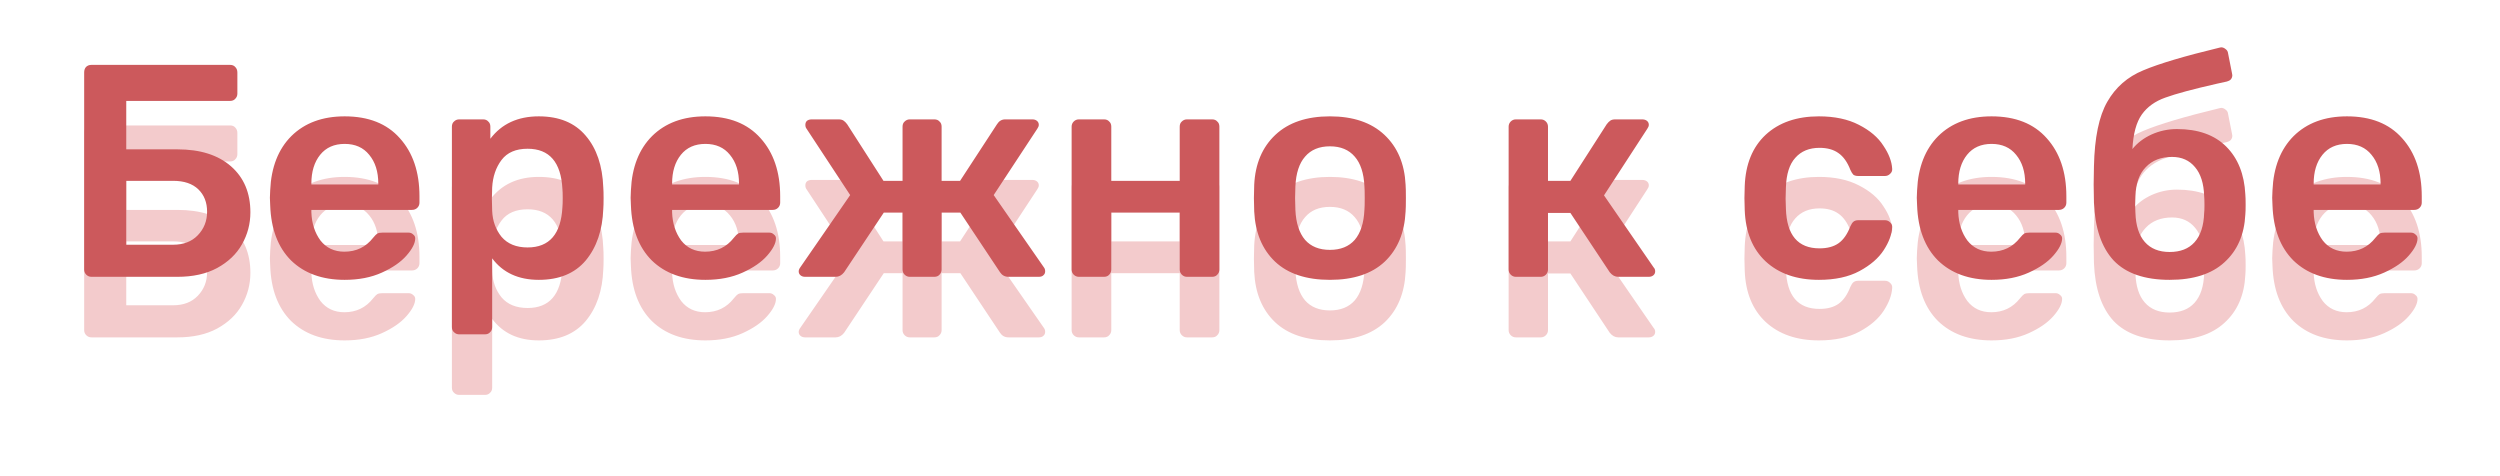
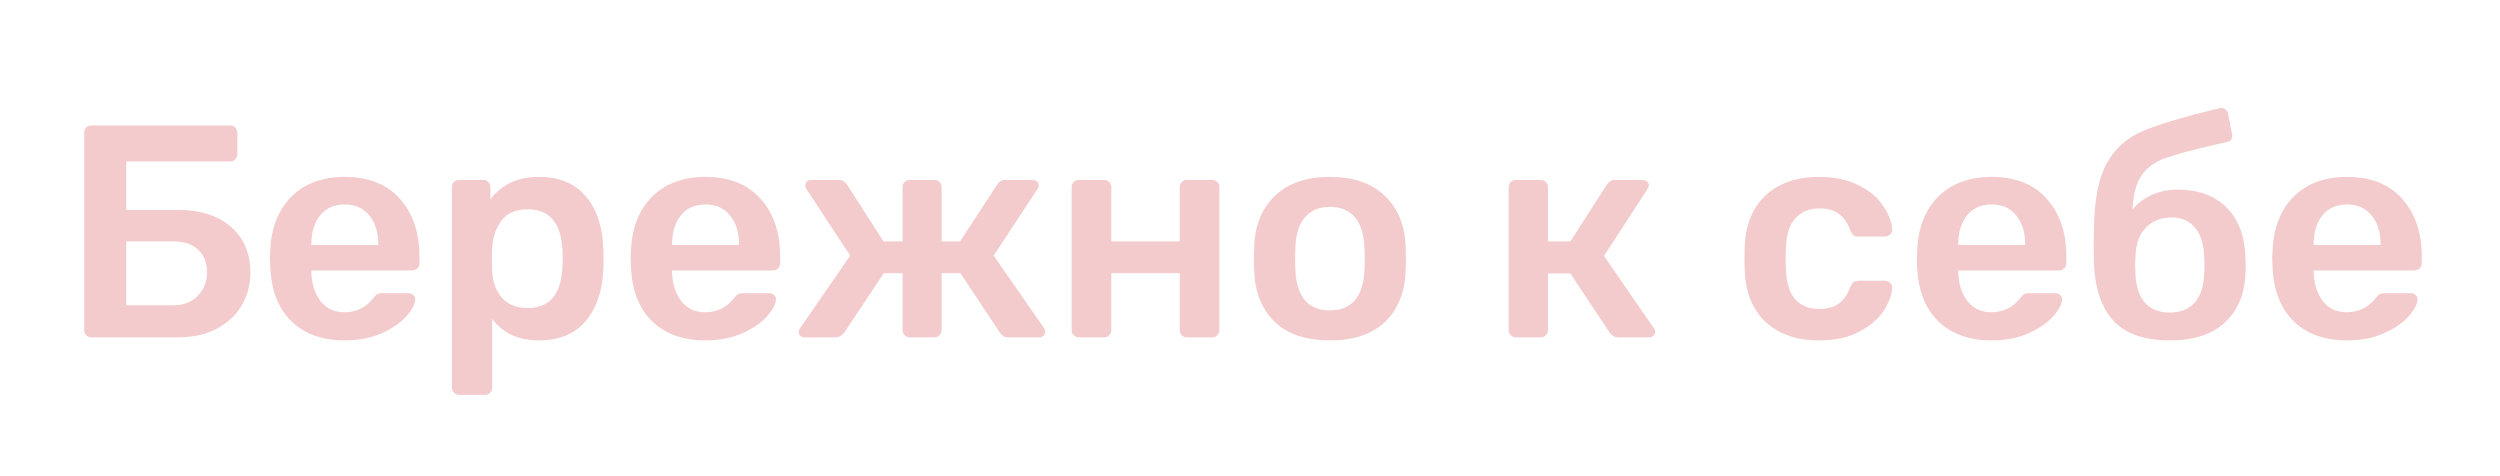
<svg xmlns="http://www.w3.org/2000/svg" width="289" height="55" viewBox="0 0 289 55" fill="none">
  <g filter="url(#filter0_f)">
    <path d="M10.57 39C10.337 39 10.138 38.918 9.975 38.755C9.812 38.592 9.73 38.393 9.73 38.16V15.375C9.73 15.118 9.8 14.908 9.94 14.745C10.103 14.582 10.313 14.5 10.57 14.5H26.6C26.857 14.5 27.055 14.582 27.195 14.745C27.358 14.908 27.44 15.118 27.44 15.375V17.825C27.44 18.058 27.358 18.257 27.195 18.42C27.055 18.583 26.857 18.665 26.6 18.665H14.595V24.265H20.51C23.147 24.265 25.212 24.918 26.705 26.225C28.198 27.532 28.945 29.305 28.945 31.545C28.945 32.875 28.618 34.112 27.965 35.255C27.335 36.375 26.378 37.285 25.095 37.985C23.835 38.662 22.307 39 20.51 39H10.57ZM20.02 35.29C21.21 35.29 22.155 34.928 22.855 34.205C23.578 33.458 23.94 32.548 23.94 31.475C23.94 30.402 23.602 29.538 22.925 28.885C22.248 28.232 21.28 27.905 20.02 27.905H14.595V35.29H20.02ZM39.845 39.35C37.255 39.35 35.19 38.603 33.65 37.11C32.134 35.593 31.329 33.47 31.235 30.74L31.2 29.865L31.235 28.99C31.352 26.33 32.169 24.242 33.685 22.725C35.225 21.208 37.279 20.45 39.845 20.45C42.599 20.45 44.722 21.29 46.215 22.97C47.732 24.65 48.49 26.89 48.49 29.69V30.425C48.49 30.658 48.409 30.857 48.245 31.02C48.082 31.183 47.872 31.265 47.615 31.265H35.995V31.545C36.042 32.828 36.392 33.913 37.045 34.8C37.722 35.663 38.644 36.095 39.81 36.095C41.187 36.095 42.295 35.558 43.135 34.485C43.345 34.228 43.509 34.065 43.625 33.995C43.765 33.925 43.964 33.89 44.22 33.89H47.23C47.44 33.89 47.615 33.96 47.755 34.1C47.919 34.217 48 34.368 48 34.555C48 35.115 47.662 35.78 46.985 36.55C46.332 37.297 45.387 37.95 44.15 38.51C42.914 39.07 41.479 39.35 39.845 39.35ZM43.73 28.325V28.22C43.73 26.843 43.38 25.735 42.68 24.895C42.004 24.055 41.059 23.635 39.845 23.635C38.632 23.635 37.687 24.055 37.01 24.895C36.334 25.735 35.995 26.843 35.995 28.22V28.325H43.73ZM53.081 45.65C52.847 45.65 52.649 45.568 52.486 45.405C52.322 45.265 52.24 45.067 52.24 44.81V21.64C52.24 21.383 52.322 21.185 52.486 21.045C52.649 20.882 52.847 20.8 53.081 20.8H55.846C56.102 20.8 56.3 20.882 56.441 21.045C56.604 21.185 56.685 21.383 56.685 21.64V23.04C57.992 21.313 59.859 20.45 62.285 20.45C64.642 20.45 66.451 21.197 67.71 22.69C68.971 24.16 69.647 26.155 69.74 28.675C69.764 28.955 69.775 29.363 69.775 29.9C69.775 30.46 69.764 30.88 69.74 31.16C69.647 33.61 68.971 35.593 67.71 37.11C66.451 38.603 64.642 39.35 62.285 39.35C59.929 39.35 58.132 38.522 56.895 36.865V44.81C56.895 45.067 56.814 45.265 56.651 45.405C56.511 45.568 56.312 45.65 56.056 45.65H53.081ZM60.99 35.605C63.511 35.605 64.852 34.053 65.016 30.95C65.039 30.717 65.05 30.367 65.05 29.9C65.05 29.433 65.039 29.083 65.016 28.85C64.852 25.747 63.511 24.195 60.99 24.195C59.637 24.195 58.634 24.627 57.98 25.49C57.327 26.353 56.965 27.415 56.895 28.675L56.861 30.005L56.895 31.37C56.942 32.537 57.304 33.54 57.98 34.38C58.681 35.197 59.684 35.605 60.99 35.605ZM81.544 39.35C78.954 39.35 76.889 38.603 75.35 37.11C73.833 35.593 73.028 33.47 72.934 30.74L72.9 29.865L72.934 28.99C73.051 26.33 73.868 24.242 75.385 22.725C76.924 21.208 78.978 20.45 81.544 20.45C84.298 20.45 86.421 21.29 87.915 22.97C89.431 24.65 90.189 26.89 90.189 29.69V30.425C90.189 30.658 90.108 30.857 89.945 31.02C89.781 31.183 89.571 31.265 89.314 31.265H77.695V31.545C77.741 32.828 78.091 33.913 78.745 34.8C79.421 35.663 80.343 36.095 81.51 36.095C82.886 36.095 83.995 35.558 84.835 34.485C85.044 34.228 85.208 34.065 85.325 33.995C85.465 33.925 85.663 33.89 85.919 33.89H88.93C89.139 33.89 89.314 33.96 89.454 34.1C89.618 34.217 89.7 34.368 89.7 34.555C89.7 35.115 89.361 35.78 88.684 36.55C88.031 37.297 87.086 37.95 85.85 38.51C84.613 39.07 83.178 39.35 81.544 39.35ZM85.43 28.325V28.22C85.43 26.843 85.079 25.735 84.379 24.895C83.703 24.055 82.758 23.635 81.544 23.635C80.331 23.635 79.386 24.055 78.71 24.895C78.033 25.735 77.695 26.843 77.695 28.22V28.325H85.43ZM120.68 37.915C120.773 38.032 120.82 38.183 120.82 38.37C120.82 38.557 120.75 38.708 120.61 38.825C120.493 38.942 120.318 39 120.085 39H116.585C116.165 39 115.838 38.825 115.605 38.475L111.02 31.58H108.85V38.16C108.85 38.393 108.768 38.592 108.605 38.755C108.465 38.918 108.266 39 108.01 39H105.175C104.941 39 104.743 38.918 104.58 38.755C104.416 38.592 104.335 38.393 104.335 38.16V31.58H102.165L97.58 38.475C97.3 38.825 96.973 39 96.6 39H93.065C92.855 39 92.68 38.942 92.54 38.825C92.4 38.708 92.33 38.557 92.33 38.37C92.33 38.23 92.388 38.078 92.505 37.915L98.28 29.55L93.24 21.885C93.146 21.768 93.1 21.617 93.1 21.43C93.1 21.243 93.158 21.092 93.275 20.975C93.415 20.858 93.601 20.8 93.835 20.8H96.95C97.183 20.8 97.37 20.847 97.51 20.94C97.65 21.033 97.79 21.173 97.93 21.36L102.13 27.905H104.335V21.64C104.335 21.383 104.416 21.185 104.58 21.045C104.743 20.882 104.941 20.8 105.175 20.8H108.01C108.266 20.8 108.465 20.882 108.605 21.045C108.768 21.185 108.85 21.383 108.85 21.64V27.905H110.985L115.255 21.36C115.488 20.987 115.803 20.8 116.2 20.8H119.35C119.56 20.8 119.735 20.858 119.875 20.975C120.015 21.092 120.085 21.243 120.085 21.43C120.085 21.57 120.026 21.722 119.91 21.885L114.87 29.55L120.68 37.915ZM124.72 39C124.487 39 124.289 38.918 124.125 38.755C123.962 38.592 123.88 38.393 123.88 38.16V21.64C123.88 21.407 123.962 21.208 124.125 21.045C124.289 20.882 124.487 20.8 124.72 20.8H127.625C127.882 20.8 128.08 20.882 128.22 21.045C128.384 21.185 128.465 21.383 128.465 21.64V27.905H136.375V21.64C136.375 21.383 136.457 21.185 136.62 21.045C136.784 20.882 136.982 20.8 137.215 20.8H140.12C140.377 20.8 140.575 20.882 140.715 21.045C140.879 21.185 140.96 21.383 140.96 21.64V38.16C140.96 38.393 140.879 38.592 140.715 38.755C140.575 38.918 140.377 39 140.12 39H137.215C136.982 39 136.784 38.918 136.62 38.755C136.457 38.592 136.375 38.393 136.375 38.16V31.58H128.465V38.16C128.465 38.393 128.384 38.592 128.22 38.755C128.08 38.918 127.882 39 127.625 39H124.72ZM153.737 39.35C151.007 39.35 148.895 38.65 147.402 37.25C145.909 35.827 145.104 33.89 144.987 31.44L144.952 29.9L144.987 28.36C145.104 25.933 145.92 24.008 147.437 22.585C148.954 21.162 151.054 20.45 153.737 20.45C156.42 20.45 158.52 21.162 160.037 22.585C161.554 24.008 162.37 25.933 162.487 28.36C162.51 28.64 162.522 29.153 162.522 29.9C162.522 30.647 162.51 31.16 162.487 31.44C162.37 33.89 161.565 35.827 160.072 37.25C158.579 38.65 156.467 39.35 153.737 39.35ZM153.737 35.885C154.974 35.885 155.93 35.5 156.607 34.73C157.284 33.937 157.657 32.782 157.727 31.265C157.75 31.032 157.762 30.577 157.762 29.9C157.762 29.223 157.75 28.768 157.727 28.535C157.657 27.018 157.284 25.875 156.607 25.105C155.93 24.312 154.974 23.915 153.737 23.915C152.5 23.915 151.544 24.312 150.867 25.105C150.19 25.875 149.817 27.018 149.747 28.535L149.712 29.9L149.747 31.265C149.817 32.782 150.19 33.937 150.867 34.73C151.544 35.5 152.5 35.885 153.737 35.885ZM191.163 37.915C191.28 38.032 191.338 38.183 191.338 38.37C191.338 38.557 191.268 38.708 191.128 38.825C190.988 38.942 190.813 39 190.603 39H187.068C186.695 39 186.368 38.825 186.088 38.475L181.538 31.615H178.948V38.16C178.948 38.393 178.866 38.592 178.703 38.755C178.54 38.918 178.341 39 178.108 39H175.238C175.005 39 174.806 38.918 174.643 38.755C174.48 38.592 174.398 38.393 174.398 38.16V21.64C174.398 21.407 174.48 21.208 174.643 21.045C174.806 20.882 175.005 20.8 175.238 20.8H178.108C178.341 20.8 178.54 20.882 178.703 21.045C178.866 21.208 178.948 21.407 178.948 21.64V27.905H181.538L185.738 21.36C185.878 21.173 186.018 21.033 186.158 20.94C186.298 20.847 186.485 20.8 186.718 20.8H189.833C190.066 20.8 190.253 20.858 190.393 20.975C190.533 21.092 190.603 21.243 190.603 21.43C190.603 21.57 190.545 21.722 190.428 21.885L185.423 29.585L191.163 37.915ZM210.266 39.35C207.699 39.35 205.646 38.638 204.106 37.215C202.589 35.792 201.784 33.82 201.691 31.3L201.656 29.9L201.691 28.5C201.784 25.98 202.589 24.008 204.106 22.585C205.646 21.162 207.699 20.45 210.266 20.45C212.086 20.45 213.626 20.777 214.886 21.43C216.169 22.083 217.114 22.888 217.721 23.845C218.351 24.778 218.689 25.665 218.736 26.505C218.759 26.738 218.678 26.937 218.491 27.1C218.328 27.263 218.129 27.345 217.896 27.345H214.816C214.583 27.345 214.396 27.298 214.256 27.205C214.139 27.088 214.023 26.902 213.906 26.645C213.556 25.735 213.089 25.082 212.506 24.685C211.946 24.288 211.223 24.09 210.336 24.09C209.146 24.09 208.213 24.475 207.536 25.245C206.859 25.992 206.498 27.135 206.451 28.675L206.416 29.97L206.451 31.125C206.544 34.182 207.839 35.71 210.336 35.71C211.246 35.71 211.981 35.512 212.541 35.115C213.101 34.718 213.556 34.065 213.906 33.155C214.023 32.898 214.139 32.723 214.256 32.63C214.396 32.513 214.583 32.455 214.816 32.455H217.896C218.129 32.455 218.328 32.537 218.491 32.7C218.678 32.863 218.759 33.062 218.736 33.295C218.689 34.112 218.363 34.987 217.756 35.92C217.149 36.853 216.216 37.658 214.956 38.335C213.696 39.012 212.133 39.35 210.266 39.35ZM230.226 39.35C227.636 39.35 225.571 38.603 224.031 37.11C222.515 35.593 221.71 33.47 221.616 30.74L221.581 29.865L221.616 28.99C221.733 26.33 222.55 24.242 224.066 22.725C225.606 21.208 227.66 20.45 230.226 20.45C232.98 20.45 235.103 21.29 236.596 22.97C238.113 24.65 238.871 26.89 238.871 29.69V30.425C238.871 30.658 238.79 30.857 238.626 31.02C238.463 31.183 238.253 31.265 237.996 31.265H226.376V31.545C226.423 32.828 226.773 33.913 227.426 34.8C228.103 35.663 229.025 36.095 230.191 36.095C231.568 36.095 232.676 35.558 233.516 34.485C233.726 34.228 233.89 34.065 234.006 33.995C234.146 33.925 234.345 33.89 234.601 33.89H237.611C237.821 33.89 237.996 33.96 238.136 34.1C238.3 34.217 238.381 34.368 238.381 34.555C238.381 35.115 238.043 35.78 237.366 36.55C236.713 37.297 235.768 37.95 234.531 38.51C233.295 39.07 231.86 39.35 230.226 39.35ZM234.111 28.325V28.22C234.111 26.843 233.761 25.735 233.061 24.895C232.385 24.055 231.44 23.635 230.226 23.635C229.013 23.635 228.068 24.055 227.391 24.895C226.715 25.735 226.376 26.843 226.376 28.22V28.325H234.111ZM259.561 29.48C259.585 29.737 259.596 30.133 259.596 30.67C259.596 31.183 259.585 31.557 259.561 31.79C259.445 34.123 258.64 35.967 257.146 37.32C255.676 38.673 253.565 39.35 250.811 39.35C247.918 39.35 245.76 38.603 244.336 37.11C242.936 35.593 242.178 33.365 242.061 30.425L242.026 28.325L242.061 26.225C242.131 22.912 242.645 20.427 243.601 18.77C244.558 17.09 245.946 15.877 247.766 15.13C249.586 14.36 252.526 13.485 256.586 12.505L256.761 12.47C256.948 12.47 257.123 12.54 257.286 12.68C257.45 12.797 257.543 12.96 257.566 13.17L258.021 15.48L258.056 15.69C258.056 15.877 257.998 16.04 257.881 16.18C257.765 16.297 257.613 16.378 257.426 16.425L256.306 16.67C253.53 17.3 251.535 17.837 250.321 18.28C249.131 18.7 248.221 19.353 247.591 20.24C246.961 21.127 246.6 22.457 246.506 24.23C247.066 23.53 247.801 22.97 248.711 22.55C249.645 22.13 250.625 21.92 251.651 21.92C254.101 21.92 256.003 22.597 257.356 23.95C258.71 25.303 259.445 27.147 259.561 29.48ZM254.801 31.615C254.825 31.452 254.836 31.148 254.836 30.705C254.836 30.215 254.825 29.865 254.801 29.655C254.755 28.208 254.405 27.1 253.751 26.33C253.098 25.537 252.211 25.14 251.091 25.14C249.808 25.14 248.793 25.537 248.046 26.33C247.3 27.1 246.903 28.208 246.856 29.655L246.821 30.705L246.856 31.615C246.903 33.085 247.265 34.205 247.941 34.975C248.618 35.745 249.575 36.13 250.811 36.13C252.048 36.13 253.005 35.757 253.681 35.01C254.381 34.24 254.755 33.108 254.801 31.615ZM271.31 39.35C268.72 39.35 266.655 38.603 265.115 37.11C263.598 35.593 262.793 33.47 262.7 30.74L262.665 29.865L262.7 28.99C262.817 26.33 263.633 24.242 265.15 22.725C266.69 21.208 268.743 20.45 271.31 20.45C274.063 20.45 276.187 21.29 277.68 22.97C279.197 24.65 279.955 26.89 279.955 29.69V30.425C279.955 30.658 279.873 30.857 279.71 31.02C279.547 31.183 279.337 31.265 279.08 31.265H267.46V31.545C267.507 32.828 267.857 33.913 268.51 34.8C269.187 35.663 270.108 36.095 271.275 36.095C272.652 36.095 273.76 35.558 274.6 34.485C274.81 34.228 274.973 34.065 275.09 33.995C275.23 33.925 275.428 33.89 275.685 33.89H278.695C278.905 33.89 279.08 33.96 279.22 34.1C279.383 34.217 279.465 34.368 279.465 34.555C279.465 35.115 279.127 35.78 278.45 36.55C277.797 37.297 276.852 37.95 275.615 38.51C274.378 39.07 272.943 39.35 271.31 39.35ZM275.195 28.325V28.22C275.195 26.843 274.845 25.735 274.145 24.895C273.468 24.055 272.523 23.635 271.31 23.635C270.097 23.635 269.152 24.055 268.475 24.895C267.798 25.735 267.46 26.843 267.46 28.22V28.325H275.195Z" fill="#F3CBCC" />
  </g>
-   <path d="M10.57 32C10.337 32 10.138 31.918 9.975 31.755C9.812 31.592 9.73 31.393 9.73 31.16V8.375C9.73 8.118 9.8 7.908 9.94 7.745C10.103 7.582 10.313 7.5 10.57 7.5H26.6C26.857 7.5 27.055 7.582 27.195 7.745C27.358 7.908 27.44 8.118 27.44 8.375V10.825C27.44 11.058 27.358 11.257 27.195 11.42C27.055 11.583 26.857 11.665 26.6 11.665H14.595V17.265H20.51C23.147 17.265 25.212 17.918 26.705 19.225C28.198 20.532 28.945 22.305 28.945 24.545C28.945 25.875 28.618 27.112 27.965 28.255C27.335 29.375 26.378 30.285 25.095 30.985C23.835 31.662 22.307 32 20.51 32H10.57ZM20.02 28.29C21.21 28.29 22.155 27.928 22.855 27.205C23.578 26.458 23.94 25.548 23.94 24.475C23.94 23.402 23.602 22.538 22.925 21.885C22.248 21.232 21.28 20.905 20.02 20.905H14.595V28.29H20.02ZM39.845 32.35C37.255 32.35 35.19 31.603 33.65 30.11C32.134 28.593 31.329 26.47 31.235 23.74L31.2 22.865L31.235 21.99C31.352 19.33 32.169 17.242 33.685 15.725C35.225 14.208 37.279 13.45 39.845 13.45C42.599 13.45 44.722 14.29 46.215 15.97C47.732 17.65 48.49 19.89 48.49 22.69V23.425C48.49 23.658 48.409 23.857 48.245 24.02C48.082 24.183 47.872 24.265 47.615 24.265H35.995V24.545C36.042 25.828 36.392 26.913 37.045 27.8C37.722 28.663 38.644 29.095 39.81 29.095C41.187 29.095 42.295 28.558 43.135 27.485C43.345 27.228 43.509 27.065 43.625 26.995C43.765 26.925 43.964 26.89 44.22 26.89H47.23C47.44 26.89 47.615 26.96 47.755 27.1C47.919 27.217 48 27.368 48 27.555C48 28.115 47.662 28.78 46.985 29.55C46.332 30.297 45.387 30.95 44.15 31.51C42.914 32.07 41.479 32.35 39.845 32.35ZM43.73 21.325V21.22C43.73 19.843 43.38 18.735 42.68 17.895C42.004 17.055 41.059 16.635 39.845 16.635C38.632 16.635 37.687 17.055 37.01 17.895C36.334 18.735 35.995 19.843 35.995 21.22V21.325H43.73ZM53.081 38.65C52.847 38.65 52.649 38.568 52.486 38.405C52.322 38.265 52.24 38.067 52.24 37.81V14.64C52.24 14.383 52.322 14.185 52.486 14.045C52.649 13.882 52.847 13.8 53.081 13.8H55.846C56.102 13.8 56.3 13.882 56.441 14.045C56.604 14.185 56.685 14.383 56.685 14.64V16.04C57.992 14.313 59.859 13.45 62.285 13.45C64.642 13.45 66.451 14.197 67.71 15.69C68.971 17.16 69.647 19.155 69.74 21.675C69.764 21.955 69.775 22.363 69.775 22.9C69.775 23.46 69.764 23.88 69.74 24.16C69.647 26.61 68.971 28.593 67.71 30.11C66.451 31.603 64.642 32.35 62.285 32.35C59.929 32.35 58.132 31.522 56.895 29.865V37.81C56.895 38.067 56.814 38.265 56.651 38.405C56.511 38.568 56.312 38.65 56.056 38.65H53.081ZM60.99 28.605C63.511 28.605 64.852 27.053 65.016 23.95C65.039 23.717 65.05 23.367 65.05 22.9C65.05 22.433 65.039 22.083 65.016 21.85C64.852 18.747 63.511 17.195 60.99 17.195C59.637 17.195 58.634 17.627 57.98 18.49C57.327 19.353 56.965 20.415 56.895 21.675L56.861 23.005L56.895 24.37C56.942 25.537 57.304 26.54 57.98 27.38C58.681 28.197 59.684 28.605 60.99 28.605ZM81.544 32.35C78.954 32.35 76.889 31.603 75.35 30.11C73.833 28.593 73.028 26.47 72.934 23.74L72.9 22.865L72.934 21.99C73.051 19.33 73.868 17.242 75.385 15.725C76.924 14.208 78.978 13.45 81.544 13.45C84.298 13.45 86.421 14.29 87.915 15.97C89.431 17.65 90.189 19.89 90.189 22.69V23.425C90.189 23.658 90.108 23.857 89.945 24.02C89.781 24.183 89.571 24.265 89.314 24.265H77.695V24.545C77.741 25.828 78.091 26.913 78.745 27.8C79.421 28.663 80.343 29.095 81.51 29.095C82.886 29.095 83.995 28.558 84.835 27.485C85.044 27.228 85.208 27.065 85.325 26.995C85.465 26.925 85.663 26.89 85.919 26.89H88.93C89.139 26.89 89.314 26.96 89.454 27.1C89.618 27.217 89.7 27.368 89.7 27.555C89.7 28.115 89.361 28.78 88.684 29.55C88.031 30.297 87.086 30.95 85.85 31.51C84.613 32.07 83.178 32.35 81.544 32.35ZM85.43 21.325V21.22C85.43 19.843 85.079 18.735 84.379 17.895C83.703 17.055 82.758 16.635 81.544 16.635C80.331 16.635 79.386 17.055 78.71 17.895C78.033 18.735 77.695 19.843 77.695 21.22V21.325H85.43ZM120.68 30.915C120.773 31.032 120.82 31.183 120.82 31.37C120.82 31.557 120.75 31.708 120.61 31.825C120.493 31.942 120.318 32 120.085 32H116.585C116.165 32 115.838 31.825 115.605 31.475L111.02 24.58H108.85V31.16C108.85 31.393 108.768 31.592 108.605 31.755C108.465 31.918 108.266 32 108.01 32H105.175C104.941 32 104.743 31.918 104.58 31.755C104.416 31.592 104.335 31.393 104.335 31.16V24.58H102.165L97.58 31.475C97.3 31.825 96.973 32 96.6 32H93.065C92.855 32 92.68 31.942 92.54 31.825C92.4 31.708 92.33 31.557 92.33 31.37C92.33 31.23 92.388 31.078 92.505 30.915L98.28 22.55L93.24 14.885C93.146 14.768 93.1 14.617 93.1 14.43C93.1 14.243 93.158 14.092 93.275 13.975C93.415 13.858 93.601 13.8 93.835 13.8H96.95C97.183 13.8 97.37 13.847 97.51 13.94C97.65 14.033 97.79 14.173 97.93 14.36L102.13 20.905H104.335V14.64C104.335 14.383 104.416 14.185 104.58 14.045C104.743 13.882 104.941 13.8 105.175 13.8H108.01C108.266 13.8 108.465 13.882 108.605 14.045C108.768 14.185 108.85 14.383 108.85 14.64V20.905H110.985L115.255 14.36C115.488 13.987 115.803 13.8 116.2 13.8H119.35C119.56 13.8 119.735 13.858 119.875 13.975C120.015 14.092 120.085 14.243 120.085 14.43C120.085 14.57 120.026 14.722 119.91 14.885L114.87 22.55L120.68 30.915ZM124.72 32C124.487 32 124.289 31.918 124.125 31.755C123.962 31.592 123.88 31.393 123.88 31.16V14.64C123.88 14.407 123.962 14.208 124.125 14.045C124.289 13.882 124.487 13.8 124.72 13.8H127.625C127.882 13.8 128.08 13.882 128.22 14.045C128.384 14.185 128.465 14.383 128.465 14.64V20.905H136.375V14.64C136.375 14.383 136.457 14.185 136.62 14.045C136.784 13.882 136.982 13.8 137.215 13.8H140.12C140.377 13.8 140.575 13.882 140.715 14.045C140.879 14.185 140.96 14.383 140.96 14.64V31.16C140.96 31.393 140.879 31.592 140.715 31.755C140.575 31.918 140.377 32 140.12 32H137.215C136.982 32 136.784 31.918 136.62 31.755C136.457 31.592 136.375 31.393 136.375 31.16V24.58H128.465V31.16C128.465 31.393 128.384 31.592 128.22 31.755C128.08 31.918 127.882 32 127.625 32H124.72ZM153.737 32.35C151.007 32.35 148.895 31.65 147.402 30.25C145.909 28.827 145.104 26.89 144.987 24.44L144.952 22.9L144.987 21.36C145.104 18.933 145.92 17.008 147.437 15.585C148.954 14.162 151.054 13.45 153.737 13.45C156.42 13.45 158.52 14.162 160.037 15.585C161.554 17.008 162.37 18.933 162.487 21.36C162.51 21.64 162.522 22.153 162.522 22.9C162.522 23.647 162.51 24.16 162.487 24.44C162.37 26.89 161.565 28.827 160.072 30.25C158.579 31.65 156.467 32.35 153.737 32.35ZM153.737 28.885C154.974 28.885 155.93 28.5 156.607 27.73C157.284 26.937 157.657 25.782 157.727 24.265C157.75 24.032 157.762 23.577 157.762 22.9C157.762 22.223 157.75 21.768 157.727 21.535C157.657 20.018 157.284 18.875 156.607 18.105C155.93 17.312 154.974 16.915 153.737 16.915C152.5 16.915 151.544 17.312 150.867 18.105C150.19 18.875 149.817 20.018 149.747 21.535L149.712 22.9L149.747 24.265C149.817 25.782 150.19 26.937 150.867 27.73C151.544 28.5 152.5 28.885 153.737 28.885ZM191.163 30.915C191.28 31.032 191.338 31.183 191.338 31.37C191.338 31.557 191.268 31.708 191.128 31.825C190.988 31.942 190.813 32 190.603 32H187.068C186.695 32 186.368 31.825 186.088 31.475L181.538 24.615H178.948V31.16C178.948 31.393 178.866 31.592 178.703 31.755C178.54 31.918 178.341 32 178.108 32H175.238C175.005 32 174.806 31.918 174.643 31.755C174.48 31.592 174.398 31.393 174.398 31.16V14.64C174.398 14.407 174.48 14.208 174.643 14.045C174.806 13.882 175.005 13.8 175.238 13.8H178.108C178.341 13.8 178.54 13.882 178.703 14.045C178.866 14.208 178.948 14.407 178.948 14.64V20.905H181.538L185.738 14.36C185.878 14.173 186.018 14.033 186.158 13.94C186.298 13.847 186.485 13.8 186.718 13.8H189.833C190.066 13.8 190.253 13.858 190.393 13.975C190.533 14.092 190.603 14.243 190.603 14.43C190.603 14.57 190.545 14.722 190.428 14.885L185.423 22.585L191.163 30.915ZM210.266 32.35C207.699 32.35 205.646 31.638 204.106 30.215C202.589 28.792 201.784 26.82 201.691 24.3L201.656 22.9L201.691 21.5C201.784 18.98 202.589 17.008 204.106 15.585C205.646 14.162 207.699 13.45 210.266 13.45C212.086 13.45 213.626 13.777 214.886 14.43C216.169 15.083 217.114 15.888 217.721 16.845C218.351 17.778 218.689 18.665 218.736 19.505C218.759 19.738 218.678 19.937 218.491 20.1C218.328 20.263 218.129 20.345 217.896 20.345H214.816C214.583 20.345 214.396 20.298 214.256 20.205C214.139 20.088 214.023 19.902 213.906 19.645C213.556 18.735 213.089 18.082 212.506 17.685C211.946 17.288 211.223 17.09 210.336 17.09C209.146 17.09 208.213 17.475 207.536 18.245C206.859 18.992 206.498 20.135 206.451 21.675L206.416 22.97L206.451 24.125C206.544 27.182 207.839 28.71 210.336 28.71C211.246 28.71 211.981 28.512 212.541 28.115C213.101 27.718 213.556 27.065 213.906 26.155C214.023 25.898 214.139 25.723 214.256 25.63C214.396 25.513 214.583 25.455 214.816 25.455H217.896C218.129 25.455 218.328 25.537 218.491 25.7C218.678 25.863 218.759 26.062 218.736 26.295C218.689 27.112 218.363 27.987 217.756 28.92C217.149 29.853 216.216 30.658 214.956 31.335C213.696 32.012 212.133 32.35 210.266 32.35ZM230.226 32.35C227.636 32.35 225.571 31.603 224.031 30.11C222.515 28.593 221.71 26.47 221.616 23.74L221.581 22.865L221.616 21.99C221.733 19.33 222.55 17.242 224.066 15.725C225.606 14.208 227.66 13.45 230.226 13.45C232.98 13.45 235.103 14.29 236.596 15.97C238.113 17.65 238.871 19.89 238.871 22.69V23.425C238.871 23.658 238.79 23.857 238.626 24.02C238.463 24.183 238.253 24.265 237.996 24.265H226.376V24.545C226.423 25.828 226.773 26.913 227.426 27.8C228.103 28.663 229.025 29.095 230.191 29.095C231.568 29.095 232.676 28.558 233.516 27.485C233.726 27.228 233.89 27.065 234.006 26.995C234.146 26.925 234.345 26.89 234.601 26.89H237.611C237.821 26.89 237.996 26.96 238.136 27.1C238.3 27.217 238.381 27.368 238.381 27.555C238.381 28.115 238.043 28.78 237.366 29.55C236.713 30.297 235.768 30.95 234.531 31.51C233.295 32.07 231.86 32.35 230.226 32.35ZM234.111 21.325V21.22C234.111 19.843 233.761 18.735 233.061 17.895C232.385 17.055 231.44 16.635 230.226 16.635C229.013 16.635 228.068 17.055 227.391 17.895C226.715 18.735 226.376 19.843 226.376 21.22V21.325H234.111ZM259.561 22.48C259.585 22.737 259.596 23.133 259.596 23.67C259.596 24.183 259.585 24.557 259.561 24.79C259.445 27.123 258.64 28.967 257.146 30.32C255.676 31.673 253.565 32.35 250.811 32.35C247.918 32.35 245.76 31.603 244.336 30.11C242.936 28.593 242.178 26.365 242.061 23.425L242.026 21.325L242.061 19.225C242.131 15.912 242.645 13.427 243.601 11.77C244.558 10.09 245.946 8.877 247.766 8.13C249.586 7.36 252.526 6.485 256.586 5.505L256.761 5.47C256.948 5.47 257.123 5.54 257.286 5.68C257.45 5.797 257.543 5.96 257.566 6.17L258.021 8.48L258.056 8.69C258.056 8.877 257.998 9.04 257.881 9.18C257.765 9.297 257.613 9.378 257.426 9.425L256.306 9.67C253.53 10.3 251.535 10.837 250.321 11.28C249.131 11.7 248.221 12.353 247.591 13.24C246.961 14.127 246.6 15.457 246.506 17.23C247.066 16.53 247.801 15.97 248.711 15.55C249.645 15.13 250.625 14.92 251.651 14.92C254.101 14.92 256.003 15.597 257.356 16.95C258.71 18.303 259.445 20.147 259.561 22.48ZM254.801 24.615C254.825 24.452 254.836 24.148 254.836 23.705C254.836 23.215 254.825 22.865 254.801 22.655C254.755 21.208 254.405 20.1 253.751 19.33C253.098 18.537 252.211 18.14 251.091 18.14C249.808 18.14 248.793 18.537 248.046 19.33C247.3 20.1 246.903 21.208 246.856 22.655L246.821 23.705L246.856 24.615C246.903 26.085 247.265 27.205 247.941 27.975C248.618 28.745 249.575 29.13 250.811 29.13C252.048 29.13 253.005 28.757 253.681 28.01C254.381 27.24 254.755 26.108 254.801 24.615ZM271.31 32.35C268.72 32.35 266.655 31.603 265.115 30.11C263.598 28.593 262.793 26.47 262.7 23.74L262.665 22.865L262.7 21.99C262.817 19.33 263.633 17.242 265.15 15.725C266.69 14.208 268.743 13.45 271.31 13.45C274.063 13.45 276.187 14.29 277.68 15.97C279.197 17.65 279.955 19.89 279.955 22.69V23.425C279.955 23.658 279.873 23.857 279.71 24.02C279.547 24.183 279.337 24.265 279.08 24.265H267.46V24.545C267.507 25.828 267.857 26.913 268.51 27.8C269.187 28.663 270.108 29.095 271.275 29.095C272.652 29.095 273.76 28.558 274.6 27.485C274.81 27.228 274.973 27.065 275.09 26.995C275.23 26.925 275.428 26.89 275.685 26.89H278.695C278.905 26.89 279.08 26.96 279.22 27.1C279.383 27.217 279.465 27.368 279.465 27.555C279.465 28.115 279.127 28.78 278.45 29.55C277.797 30.297 276.852 30.95 275.615 31.51C274.378 32.07 272.943 32.35 271.31 32.35ZM275.195 21.325V21.22C275.195 19.843 274.845 18.735 274.145 17.895C273.468 17.055 272.523 16.635 271.31 16.635C270.097 16.635 269.152 17.055 268.475 17.895C267.798 18.735 267.46 19.843 267.46 21.22V21.325H275.195Z" fill="#CC595C" />
  <defs>
    <filter id="filter0_f" x="0.73" y="3.47" width="288.225" height="51.18" filterUnits="userSpaceOnUse" color-interpolation-filters="sRGB">
      <feFlood flood-opacity="0" result="BackgroundImageFix" />
      <feBlend mode="normal" in="SourceGraphic" in2="BackgroundImageFix" result="shape" />
      <feGaussianBlur stdDeviation="4.5" result="effect1_foregroundBlur" />
    </filter>
  </defs>
</svg>